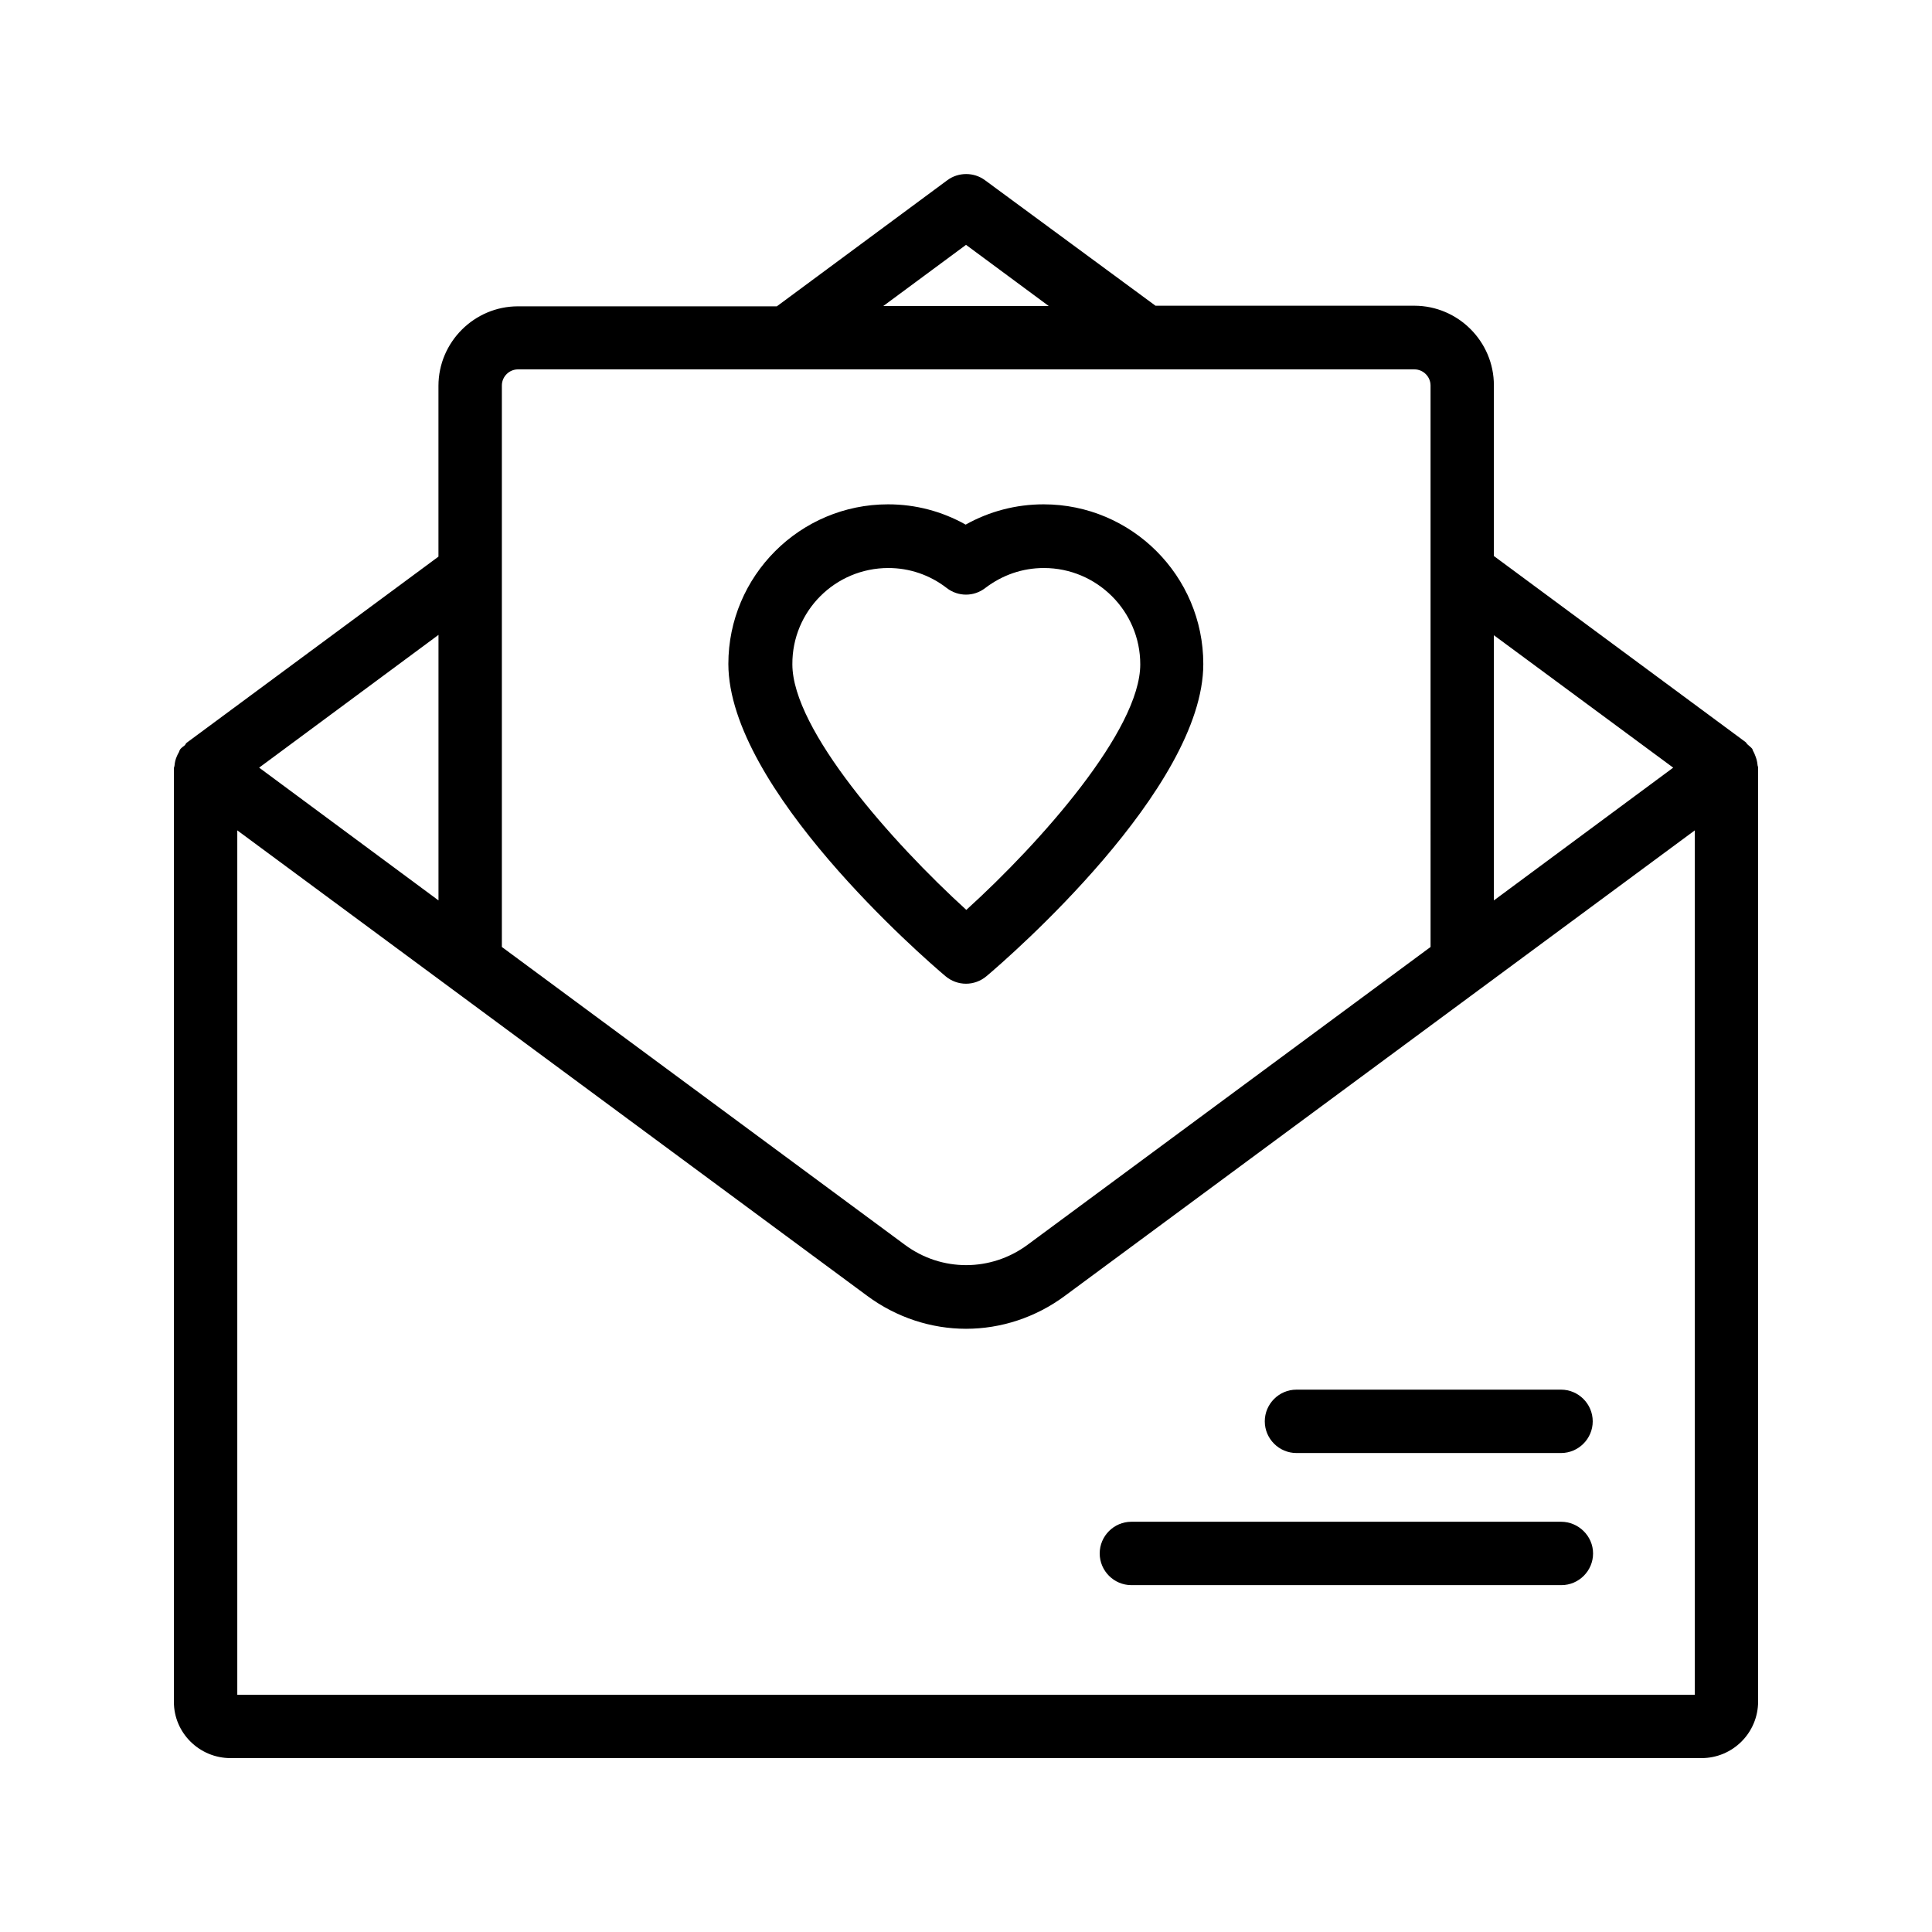
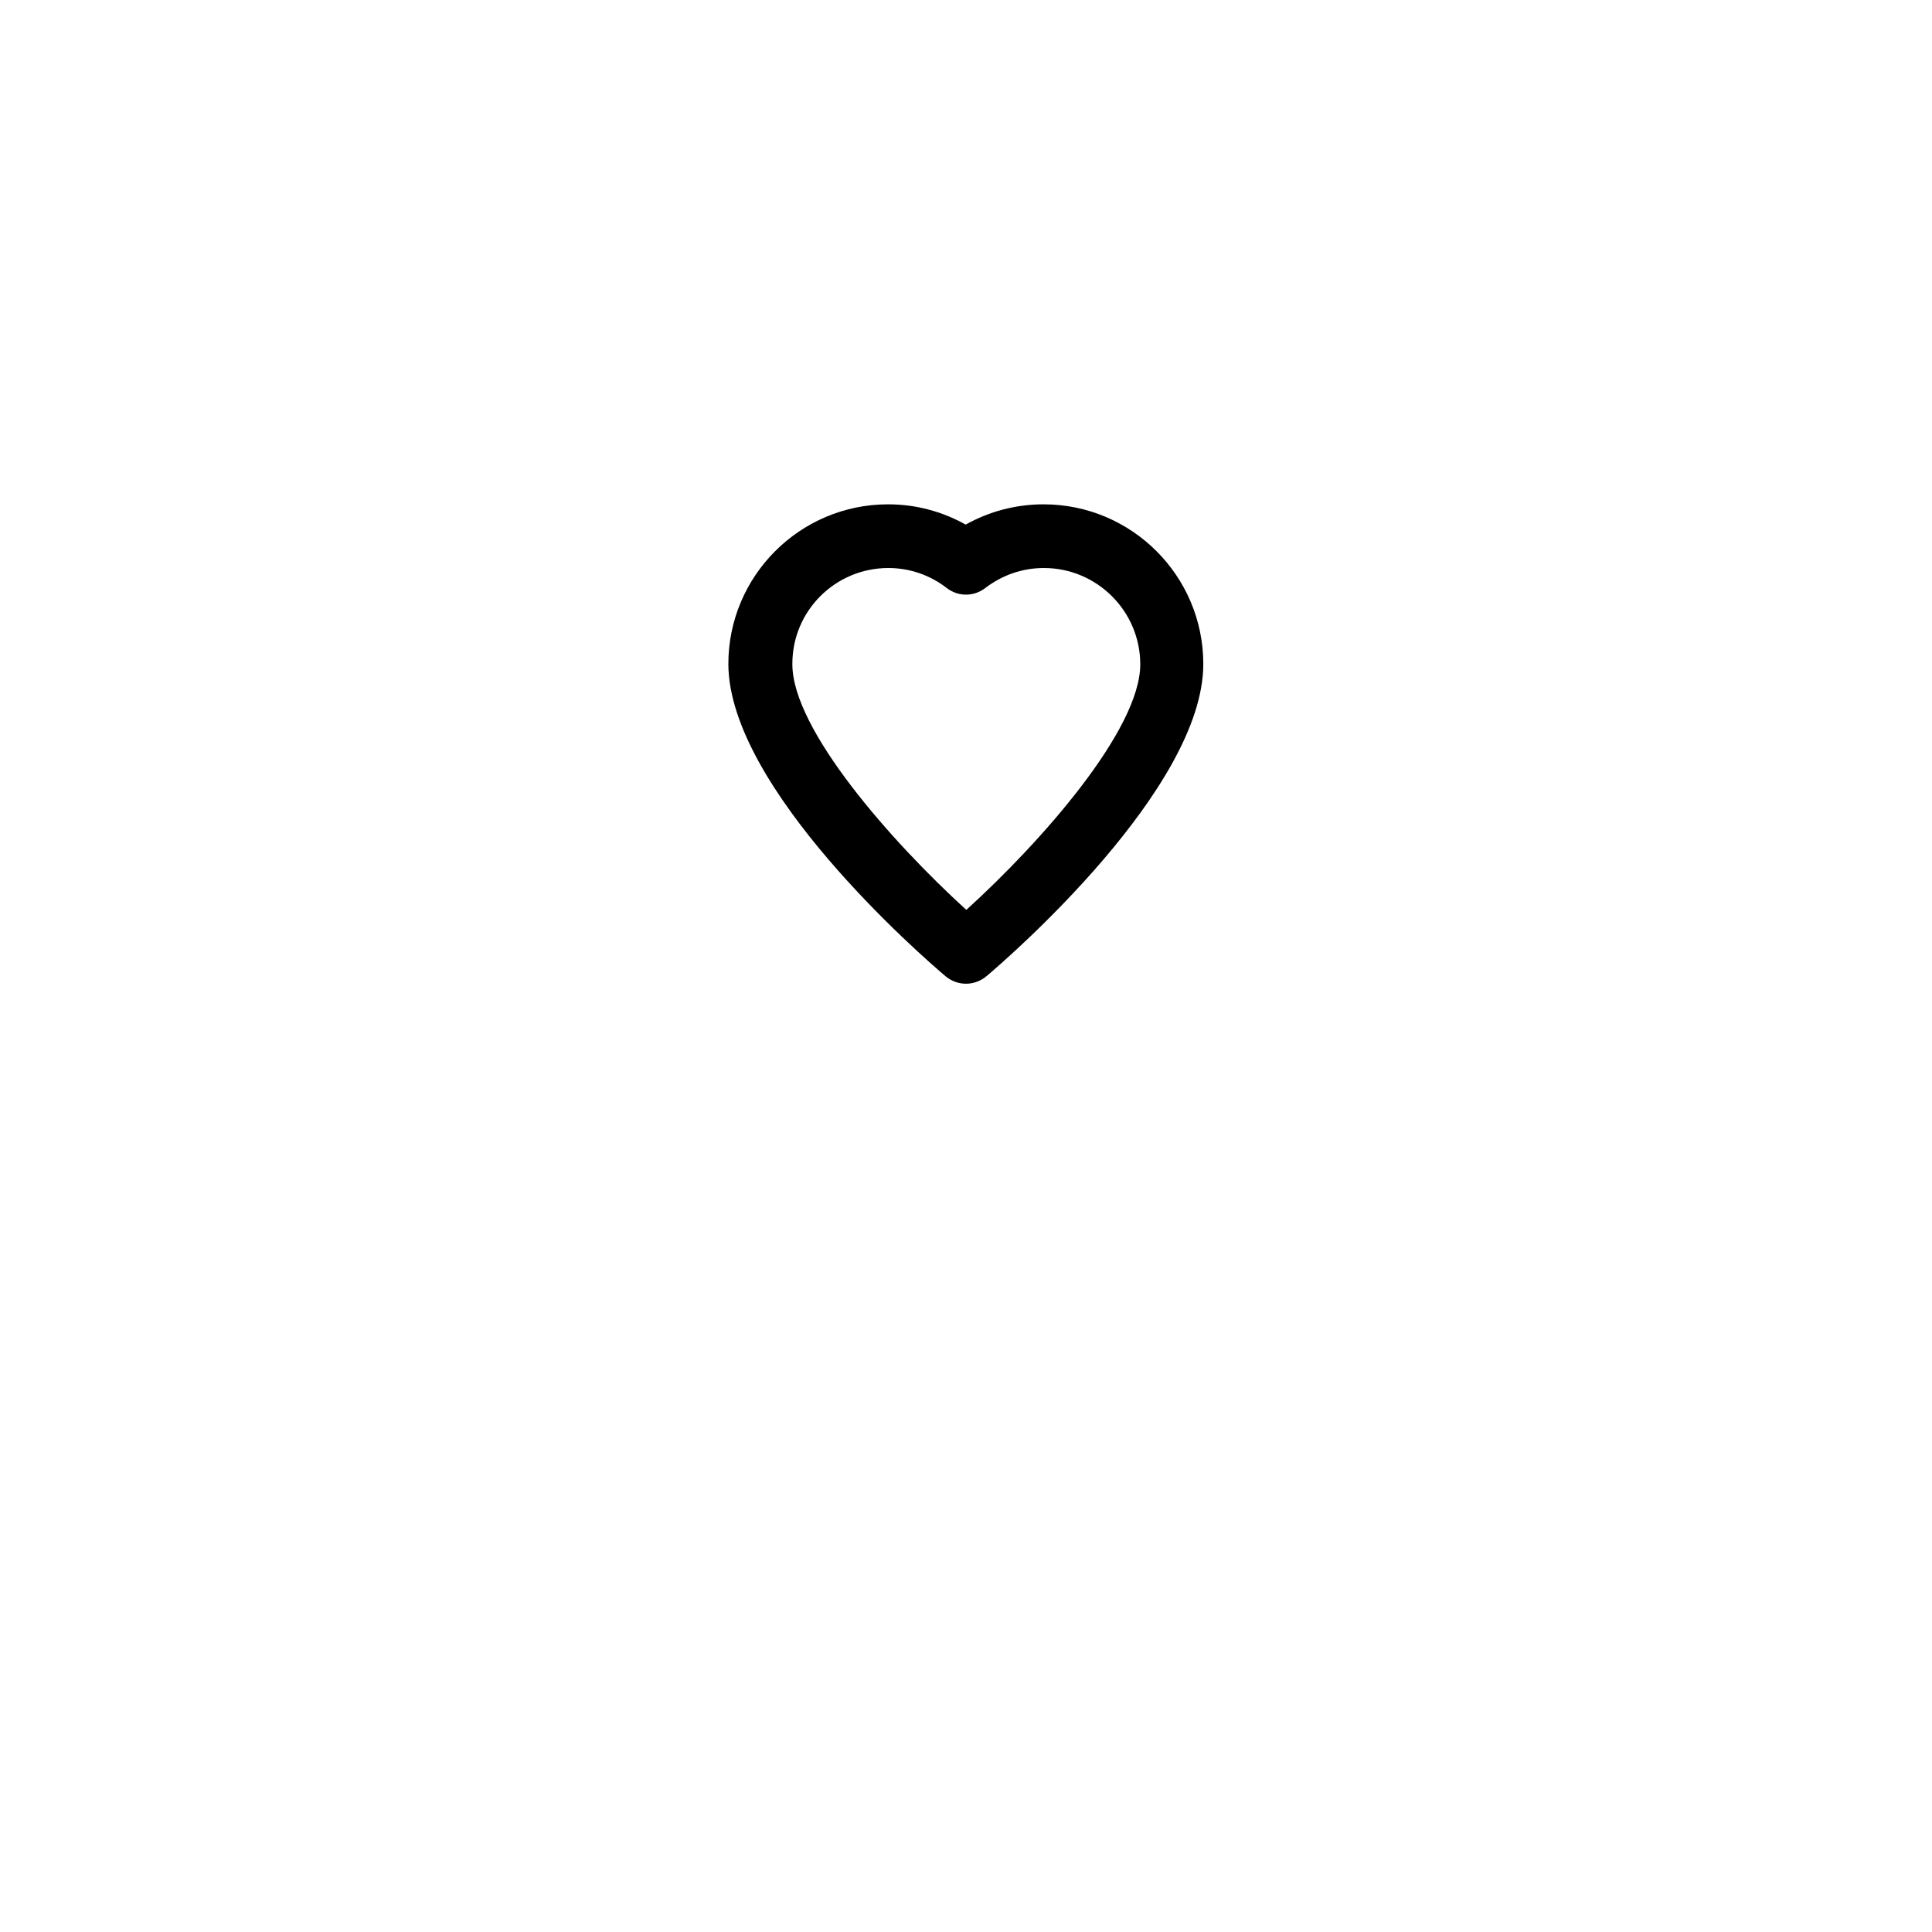
<svg xmlns="http://www.w3.org/2000/svg" fill="#000000" width="800px" height="800px" version="1.1" viewBox="144 144 512 512">
  <g>
-     <path d="m609.25 344.5c-0.168-0.418-0.336-0.922-0.586-1.344-0.168-0.25-0.168-0.504-0.336-0.754-0.336-0.418-0.754-0.672-1.176-1.09-0.25-0.168-0.336-0.504-0.586-0.672l-66.672-49.289v-45.258c0-11.586-9.488-21.074-21.074-21.074h-68.602l-45.18-33.258c-2.938-2.184-7.055-2.184-9.992 0l-45.176 33.418h-68.602c-11.586 0-21.074 9.488-21.074 21.074v45.258l-66.672 49.289c-0.25 0.168-0.336 0.418-0.504 0.672-0.418 0.336-0.922 0.672-1.258 1.09-0.168 0.25-0.25 0.504-0.336 0.754-0.25 0.418-0.418 0.754-0.586 1.176-0.336 0.754-0.504 1.512-0.586 2.352 0 0.25-0.168 0.504-0.168 0.754v247.45c-0.004 8.156 6.715 14.871 15.027 14.871h389.78c8.312 0 15.027-6.715 15.027-15.027v-247.46c0-0.25-0.168-0.504-0.168-0.84-0.082-0.754-0.25-1.426-0.504-2.098zm-21.832 2.938-47.527 35.184v-70.281zm-187.41-138.55 21.914 16.207h-43.832zm-118.73 33h237.55c2.352 0 4.281 1.93 4.281 4.281l0.004 148.79-106.81 78.93c-9.656 7.137-22.754 7.223-32.496 0l-106.81-78.93v-148.79c0-2.352 1.934-4.281 4.281-4.281zm-21.074 140.73-47.527-35.184 47.527-35.184zm-53.32 210.51v-229.07l166.93 123.35c7.809 5.793 17.047 8.734 26.199 8.734s18.391-2.938 26.199-8.734l166.93-123.35v229.07z" />
-     <path d="m557.69 547.28h-113.86c-4.617 0-8.398 3.777-8.398 8.398 0 4.617 3.777 8.398 8.398 8.398h113.95c4.617 0 8.398-3.777 8.398-8.398 0-4.617-3.863-8.398-8.48-8.398z" />
-     <path d="m557.69 512.27h-70.113c-4.617 0-8.398 3.777-8.398 8.398 0 4.617 3.777 8.398 8.398 8.398h70.113c4.617 0 8.398-3.777 8.398-8.398-0.004-4.621-3.781-8.398-8.398-8.398z" />
    <path d="m394.54 402.68c1.594 1.344 3.527 2.016 5.457 2.016 1.93 0 3.863-0.672 5.457-2.016 5.879-4.953 57.434-49.711 57.434-82.707 0-23.344-18.977-42.32-42.32-42.32-7.305 0-14.359 1.848-20.656 5.375-6.297-3.527-13.266-5.375-20.57-5.375-23.344 0-42.32 18.977-42.32 42.32 0.086 33 51.645 77.754 57.52 82.707zm-15.113-108.15c5.625 0 11 1.848 15.449 5.289 3.023 2.352 7.223 2.352 10.242 0 4.535-3.441 9.824-5.289 15.535-5.289 14.023 0 25.527 11.418 25.527 25.527 0 17.383-26.367 47.191-46.098 65.074-19.734-17.969-46.098-47.777-46.098-65.074-0.086-14.109 11.336-25.527 25.441-25.527z" />
  </g>
</svg>